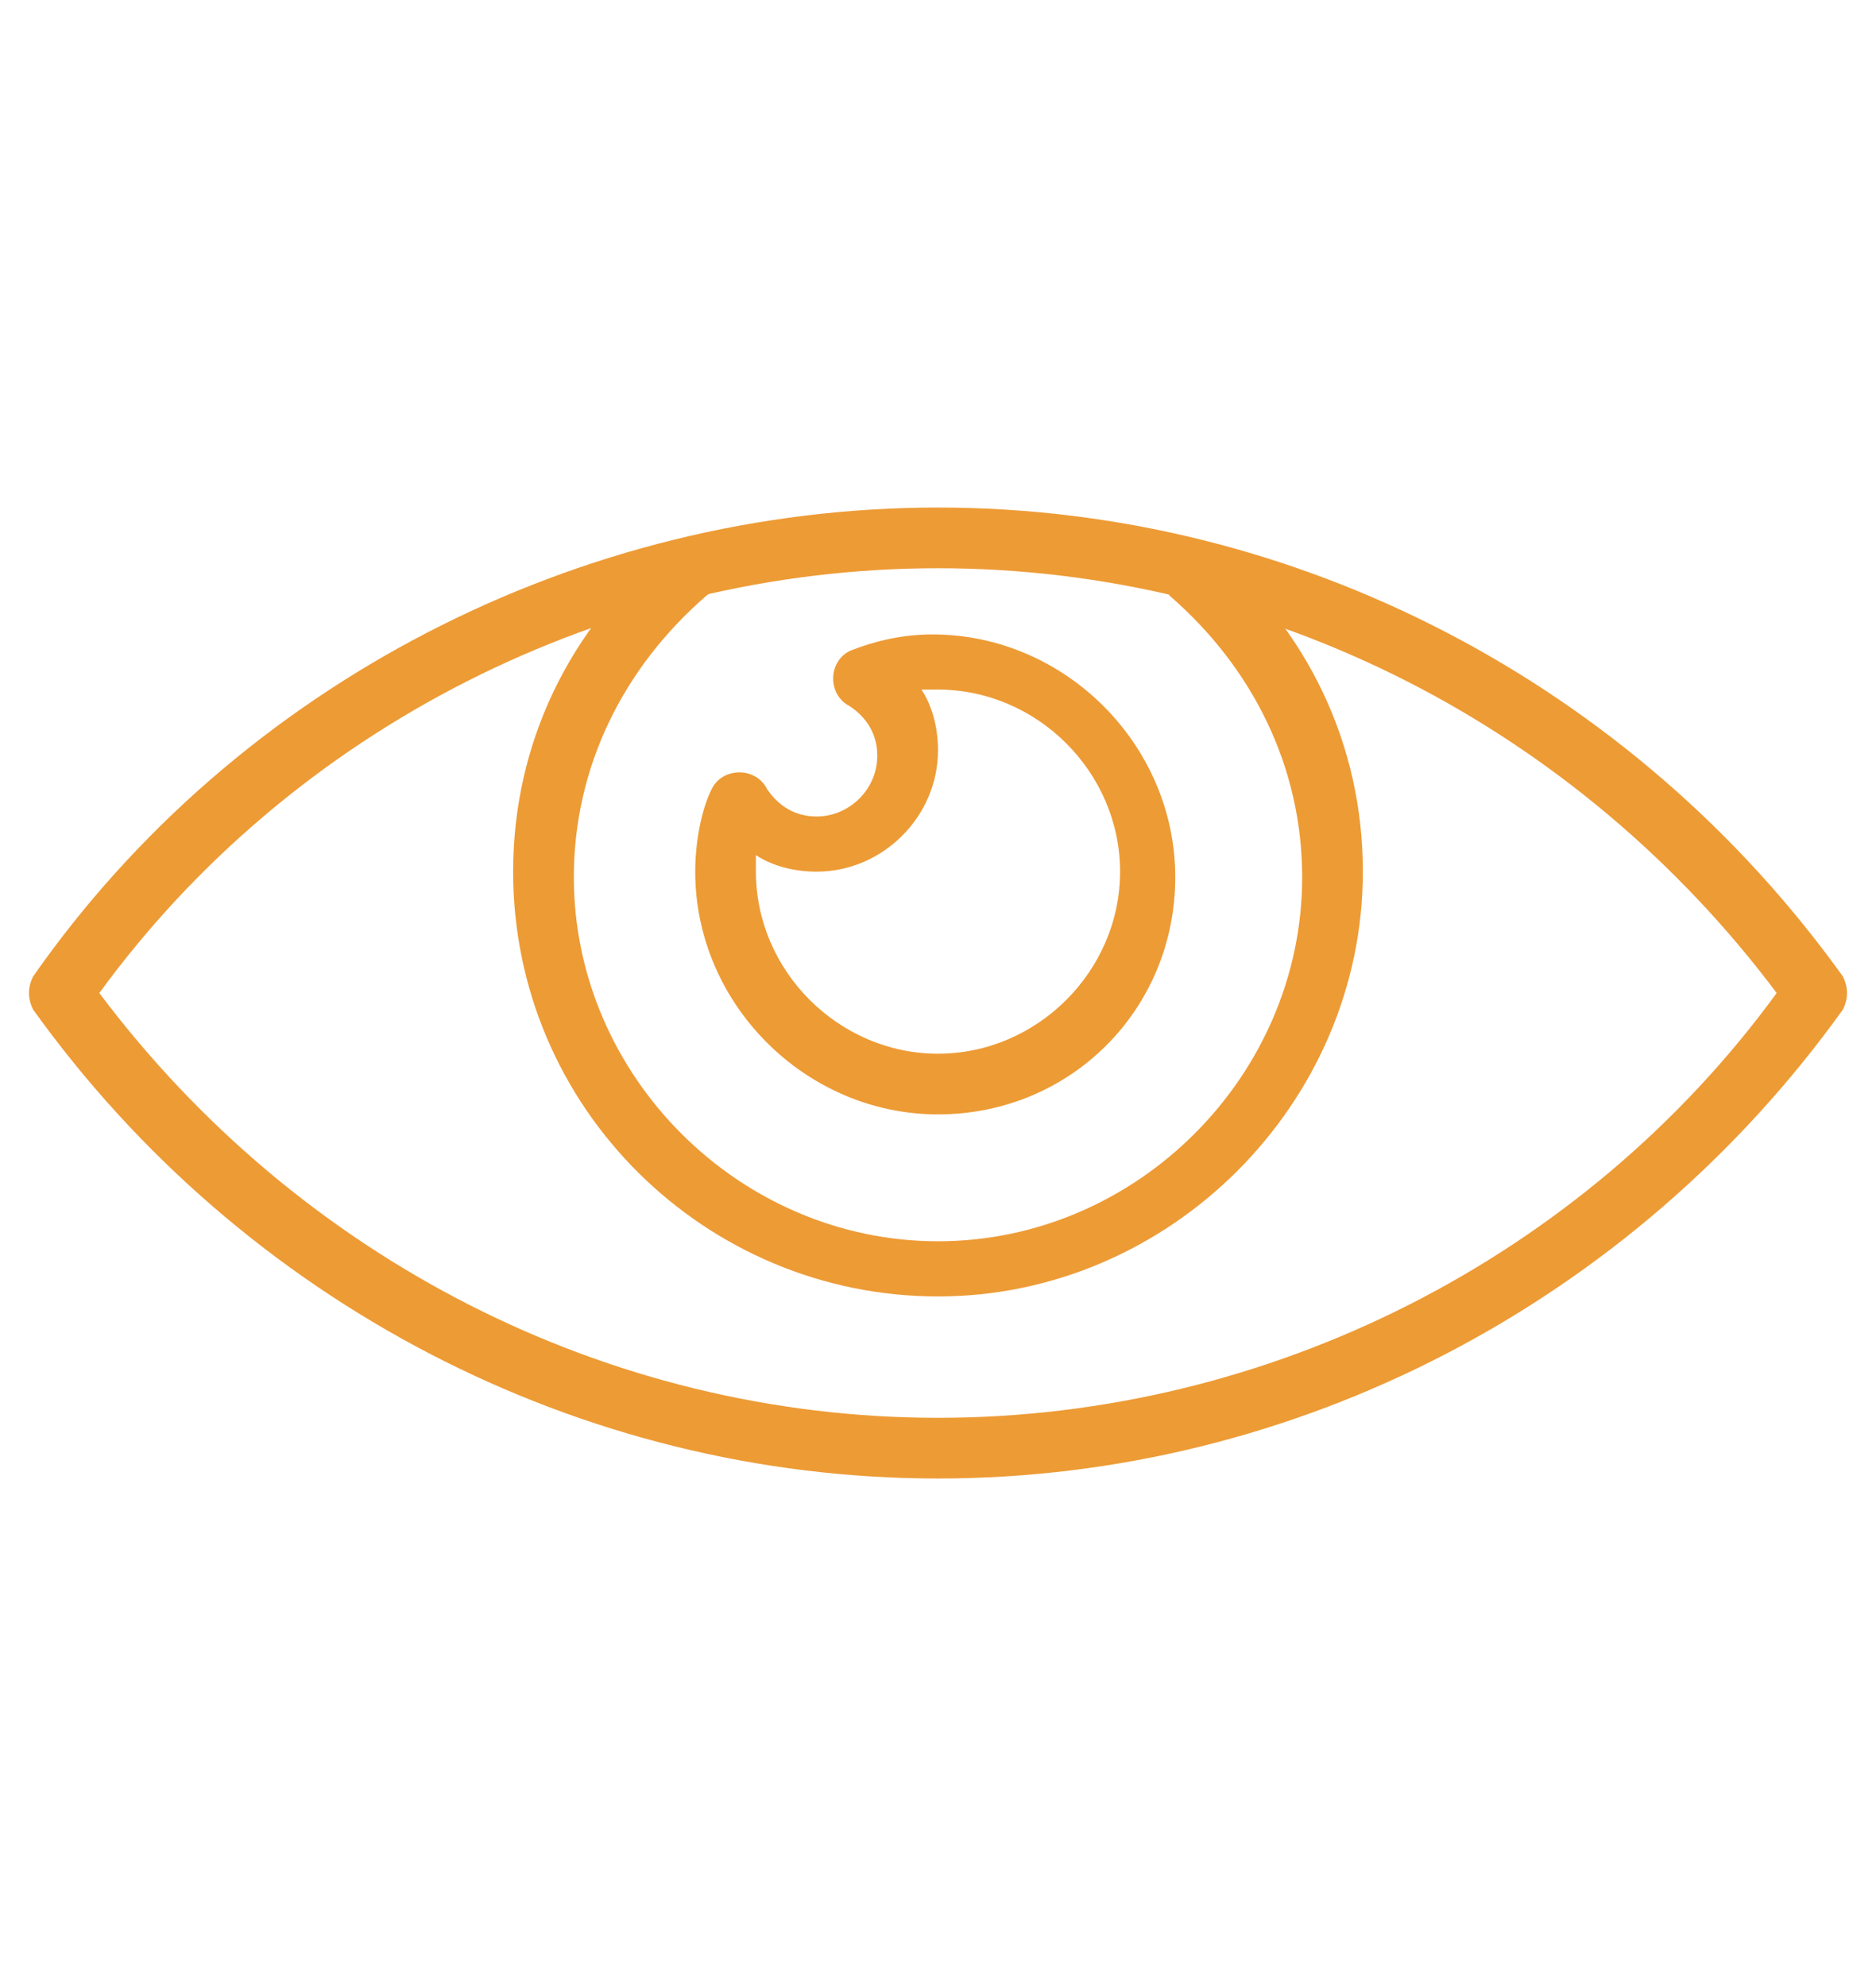
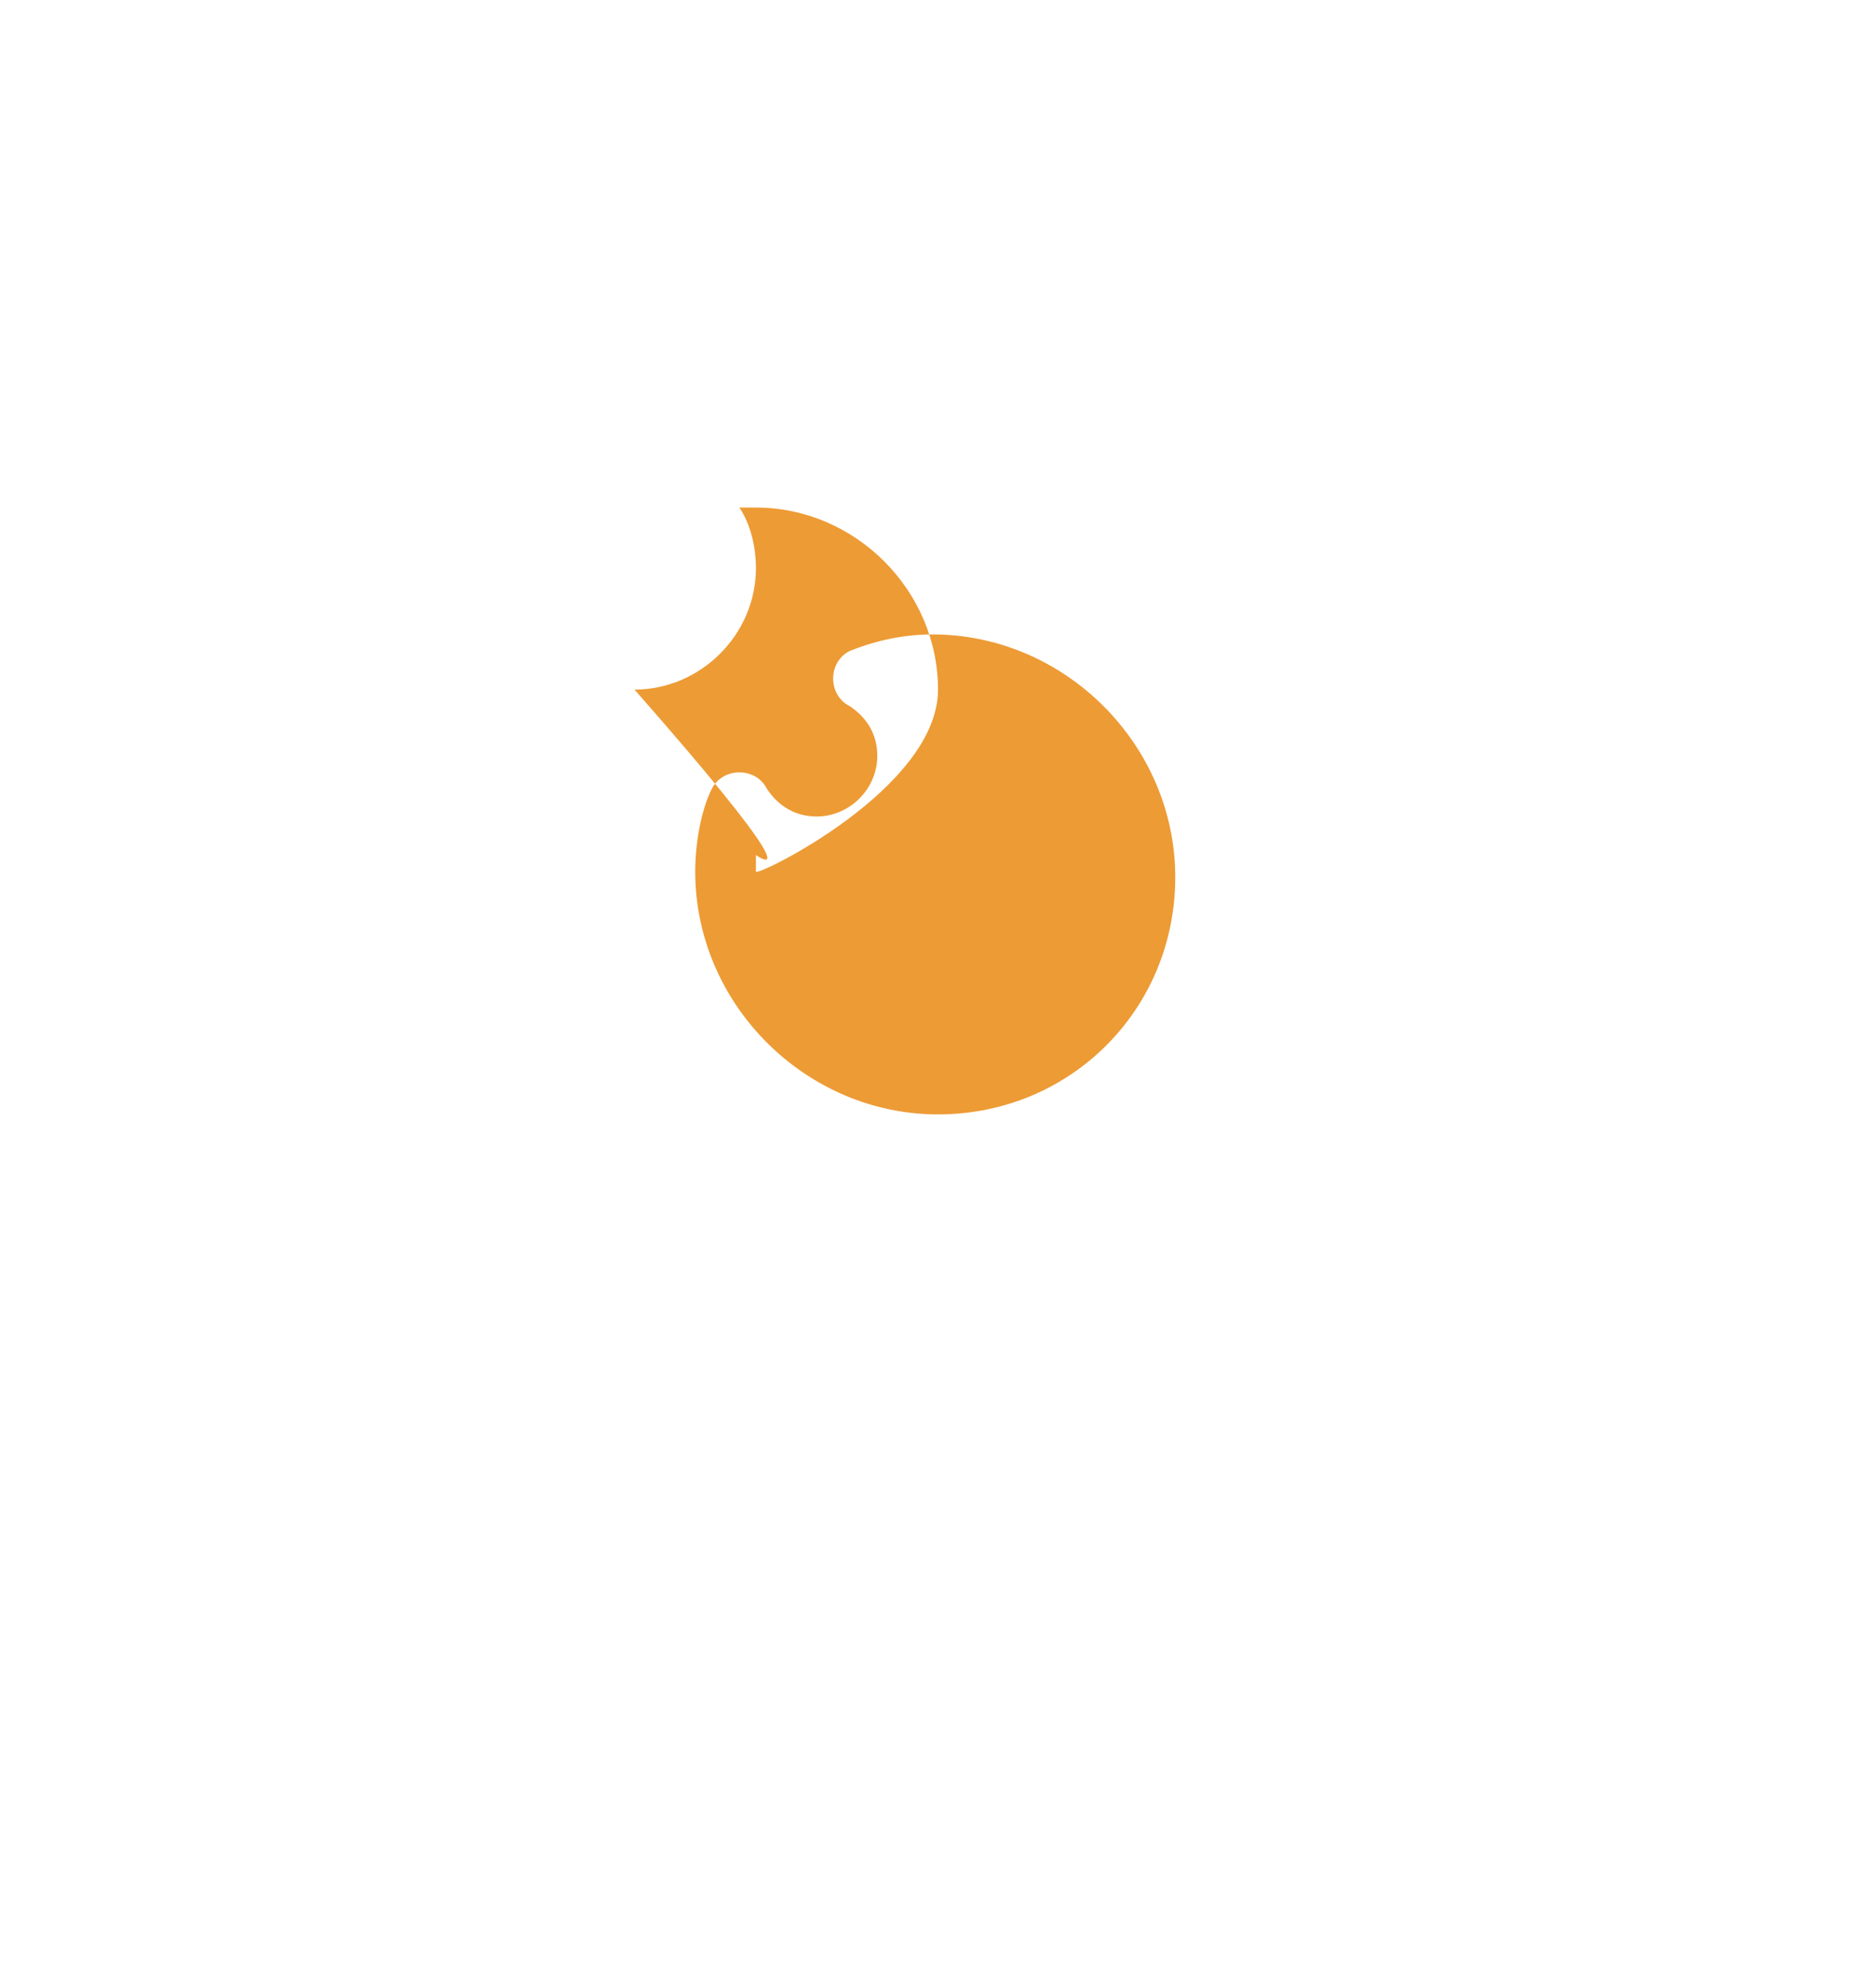
<svg xmlns="http://www.w3.org/2000/svg" version="1.1" id="Layer_1" x="0px" y="0px" viewBox="0 0 34 36" style="enable-background:new 0 0 34 36;" xml:space="preserve">
  <style type="text/css">
	.st0{fill:#ED9B35;}
</style>
  <g>
    <g>
-       <path class="st0" d="M17,23.5c-4.2,0-7.7-3.4-7.7-7.7c0-2.3,1-4.4,2.8-5.9c0.2-0.2,0.6-0.2,0.8,0.1c0.2,0.2,0.2,0.6-0.1,0.8    c-1.5,1.3-2.4,3.1-2.4,5.1c0,3.6,3,6.6,6.6,6.6s6.6-3,6.6-6.6c0-2-0.9-3.8-2.4-5.1C21,10.5,21,10.2,21.1,10    c0.2-0.2,0.5-0.3,0.8-0.1c1.8,1.5,2.8,3.6,2.8,5.9C24.7,20,21.2,23.5,17,23.5z" />
+       </g>
+     <g>
+       <path class="st0" d="M17,20.2c-2.4,0-4.4-2-4.4-4.4c0-0.5,0.1-1.1,0.3-1.5c0.1-0.2,0.3-0.3,0.5-0.3s0.4,0.1,0.5,0.3    c0.2,0.3,0.5,0.5,0.9,0.5c0.6,0,1.1-0.5,1.1-1.1c0-0.4-0.2-0.7-0.5-0.9c-0.2-0.1-0.3-0.3-0.3-0.5s0.1-0.4,0.3-0.5    c0.5-0.2,1-0.3,1.5-0.3c2.4,0,4.4,2,4.4,4.4S19.4,20.2,17,20.2z M13.7,15.5c0,0.1,0,0.2,0,0.3s3.3-1.5,3.3-3.3s-1.5-3.3-3.3-3.3c-0.1,0-0.2,0-0.3,0c0.2,0.3,0.3,0.7,0.3,1.1c0,1.2-1,2.2-2.2,2.2C14.4,15.8,14,15.7,13.7,15.5z    " />
    </g>
    <g>
-       <path class="st0" d="M17,20.2c-2.4,0-4.4-2-4.4-4.4c0-0.5,0.1-1.1,0.3-1.5c0.1-0.2,0.3-0.3,0.5-0.3s0.4,0.1,0.5,0.3    c0.2,0.3,0.5,0.5,0.9,0.5c0.6,0,1.1-0.5,1.1-1.1c0-0.4-0.2-0.7-0.5-0.9c-0.2-0.1-0.3-0.3-0.3-0.5s0.1-0.4,0.3-0.5    c0.5-0.2,1-0.3,1.5-0.3c2.4,0,4.4,2,4.4,4.4S19.4,20.2,17,20.2z M13.7,15.5c0,0.1,0,0.2,0,0.3c0,1.8,1.5,3.3,3.3,3.3    s3.3-1.5,3.3-3.3s-1.5-3.3-3.3-3.3c-0.1,0-0.2,0-0.3,0c0.2,0.3,0.3,0.7,0.3,1.1c0,1.2-1,2.2-2.2,2.2C14.4,15.8,14,15.7,13.7,15.5z    " />
-     </g>
-     <g>
-       <path class="st0" d="M17,26.8c-6.5,0-12.6-3.2-16.4-8.5c-0.1-0.2-0.1-0.4,0-0.6c3.7-5.3,9.9-8.5,16.4-8.5s12.6,3.2,16.4,8.5    c0.1,0.2,0.1,0.4,0,0.6C29.6,23.6,23.5,26.8,17,26.8z M1.8,18c3.6,4.8,9.2,7.7,15.2,7.7s11.7-2.9,15.2-7.7    c-3.6-4.8-9.2-7.7-15.2-7.7S5.3,13.2,1.8,18z" />
-     </g>
+       </g>
  </g>
</svg>